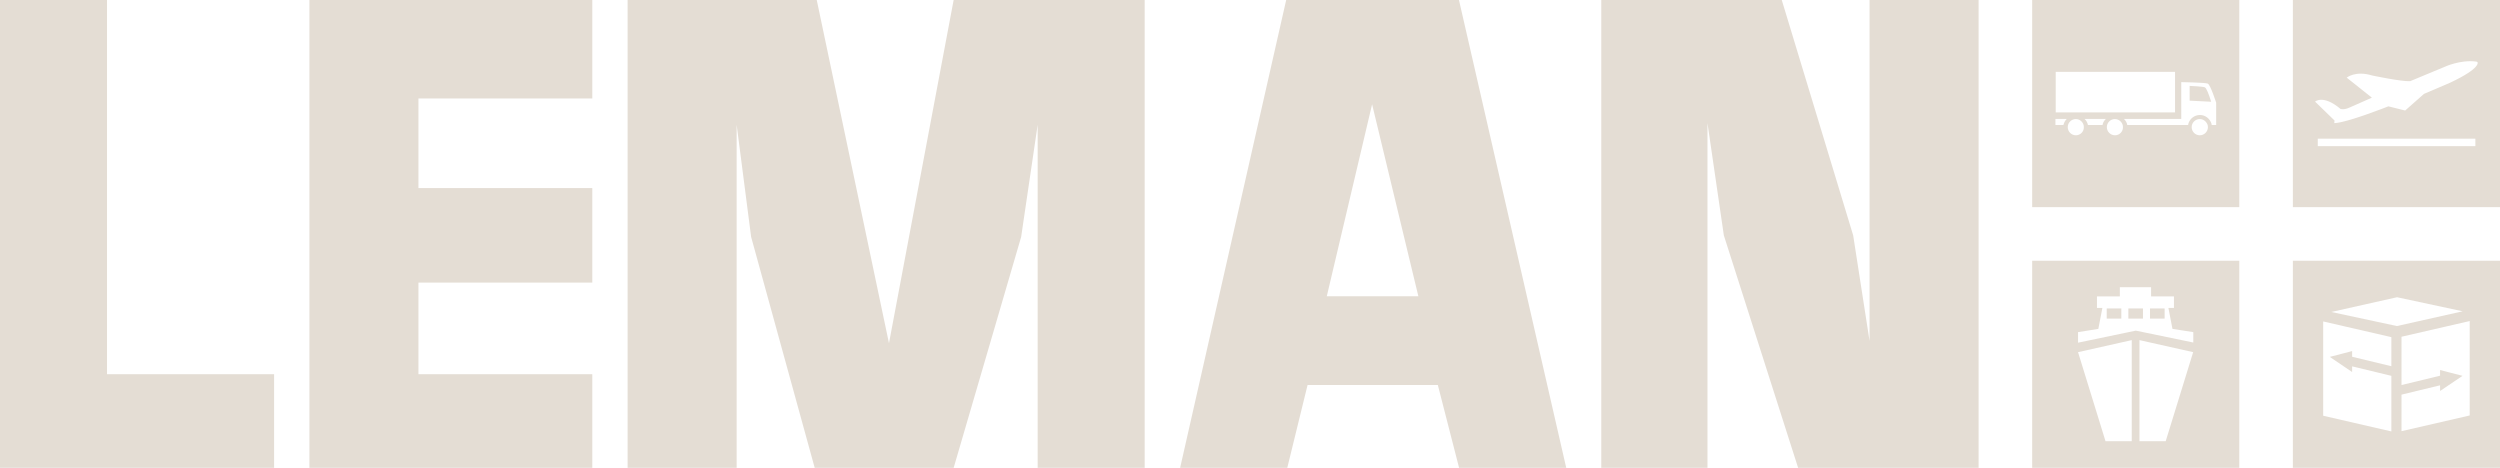
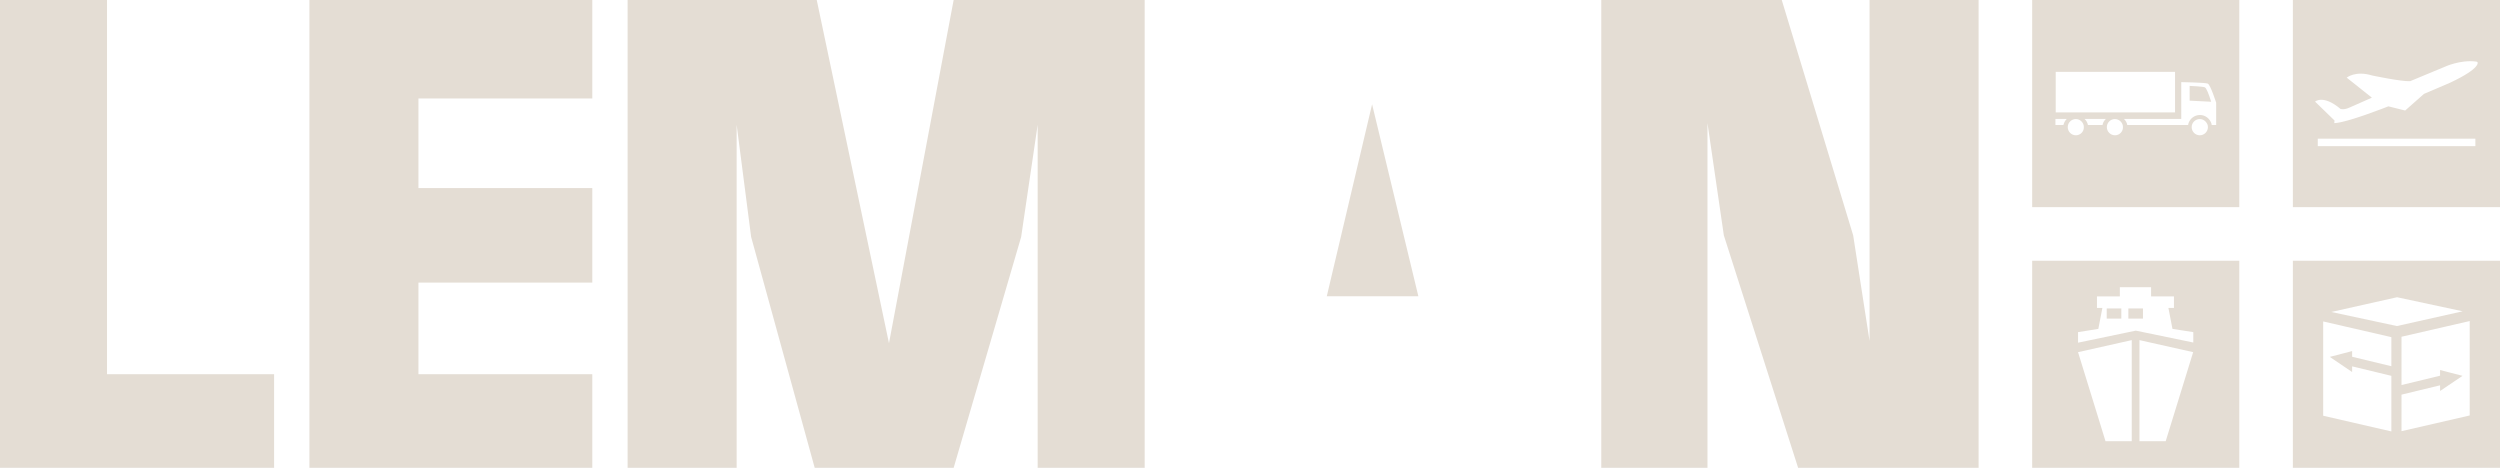
<svg xmlns="http://www.w3.org/2000/svg" version="1.1" id="Layer_1" x="0px" y="0px" viewBox="0 0 184.79 34.58" style="enable-background:new 0 0 184.79 34.58;" xml:space="preserve">
  <style type="text/css">
	.st0{fill:#E4DDD4;}
	.st1{fill-rule:evenodd;clip-rule:evenodd;fill:#E4DDD4;}
</style>
  <path class="st0" d="M150.21,0v15.31h15.31V0H150.21z M151.95,5.31h8.82v3h-8.82L151.95,5.31L151.95,5.31z M152.52,9.24h-0.59V8.79  h0.84C152.65,8.91,152.56,9.06,152.52,9.24z M153.44,10c-0.33,0-0.6-0.27-0.6-0.6c0-0.06,0.01-0.11,0.02-0.16  c0.07-0.25,0.3-0.44,0.58-0.44c0.27,0,0.5,0.19,0.57,0.44c0.01,0.05,0.02,0.1,0.02,0.16C154.04,9.73,153.77,10,153.44,10z   M155.41,9.24h-1.08c-0.03-0.18-0.12-0.33-0.25-0.45h1.58C155.53,8.91,155.44,9.06,155.41,9.24z M156.33,10  c-0.33,0-0.6-0.27-0.6-0.6c0-0.06,0.01-0.11,0.02-0.16c0.07-0.25,0.3-0.44,0.57-0.44c0.28,0,0.51,0.19,0.58,0.44  c0.01,0.05,0.02,0.1,0.02,0.16C156.93,9.73,156.66,10,156.33,10z M162.6,10c-0.33,0-0.6-0.27-0.6-0.6c0-0.06,0.01-0.11,0.02-0.16  c0.07-0.25,0.3-0.44,0.58-0.44c0.27,0,0.5,0.19,0.58,0.44c0.01,0.05,0.02,0.1,0.02,0.16C163.2,9.73,162.93,10,162.6,10z M163.8,9.24  h-0.32c-0.01-0.03,0-0.05-0.01-0.08c-0.11-0.38-0.45-0.66-0.86-0.66s-0.76,0.28-0.86,0.66c-0.01,0.03-0.01,0.05-0.01,0.08h-0.3h-4.2  c-0.03-0.18-0.12-0.33-0.25-0.45h4.24V6.07c0,0,1.79,0.03,1.96,0.11c0.2,0.09,0.62,1.41,0.62,1.41v1.65H163.8z" />
  <path class="st0" d="M161.85,6.35v1.09l1.59,0.08c-0.17-0.56-0.35-1-0.46-1.06C162.87,6.39,161.85,6.35,161.85,6.35z" />
  <path class="st0" d="M169.48,0v15.31h15.31V0H169.48z M182.97,10.8h-11.65v-0.55h11.65V10.8z M181.11,6.11l-1.94,0.83l-1.39,1.23  l-1.24-0.31c0,0-3.1,1.23-4,1.24l0.02-0.19l-1.44-1.4c0,0,0.6-0.54,1.88,0.54c0,0,0.25,0.1,0.69-0.11l1.63-0.72l-1.86-1.48  c0,0,0.64-0.54,1.88-0.16c0,0,2.18,0.46,2.81,0.42l2.55-1.06c0,0,1.15-0.54,2.32-0.39c0.03,0,0.08,0.02,0.1,0.04  C183.12,4.57,183.49,4.99,181.11,6.11z" />
  <path class="st0" d="M169.48,19.27v15.31h15.31V19.27H169.48z M176.76,27.07l-2.9-0.7v-0.42l-1.65,0.43l1.65,1.12v-0.42l2.9,0.7  v4.11l-5.04-1.16v-6.97l5.04,1.16V27.07z M172.32,23.06l4.86-1.09l4.85,1.04l-4.86,1.09L172.32,23.06z M182.55,30.71l-5.04,1.16  v-2.7l2.85-0.69v0.42l1.66-1.12l-1.66-0.43v0.42l-2.85,0.69v-3.57l5.04-1.16V30.71z" />
  <rect x="155.72" y="22.8" class="st0" width="1.08" height="0.75" />
  <rect x="157.32" y="22.8" class="st0" width="1.08" height="0.75" />
-   <rect x="158.92" y="22.8" class="st0" width="1.08" height="0.75" />
  <path class="st0" d="M150.21,19.27v15.31h15.31V19.27H150.21z M157.57,32.61h-1.94l-2.03-6.58l3.97-0.89V32.61z M160.08,32.61h-1.94  v-7.47l3.97,0.89L160.08,32.61z M162.13,25.32l-4.26-0.88l-4.27,0.89v-0.78l1.5-0.24l0.3-1.55H155v-0.85h1.69v-0.68H159v0.68h1.69  v0.85h-0.41l0.3,1.55l1.54,0.24v0.77H162.13z" />
  <polygon class="st1" points="84.61,34.58 76.7,34.58 76.7,9.22 75.48,17.51 70.49,34.58 60.22,34.58 55.52,17.51 54.45,9.22   54.45,34.58 46.39,34.58 46.39,0 60.37,0 65.71,25.37 70.49,0 84.61,0 " />
  <polygon class="st1" points="0,0 7.91,0 7.91,27.66 20.26,27.66 20.26,34.58 0,34.58 " />
  <polygon class="st1" points="22.87,0 43.78,0 43.78,7.28 30.93,7.28 30.93,13.9 43.78,13.9 43.78,20.89 30.93,20.89 30.93,27.66   43.78,27.66 43.78,34.58 22.87,34.58 " />
-   <path class="st1" d="M107.84,0h-6.42h-6.35l-7.84,34.58h7.92l1.5-6.12h4.78h4.85l1.57,6.12h7.92L107.84,0z M101.42,21.9h-3.35  l3.35-14.19l3.42,14.19H101.42z" />
+   <path class="st1" d="M107.84,0h-6.42h-6.35h7.92l1.5-6.12h4.78h4.85l1.57,6.12h7.92L107.84,0z M101.42,21.9h-3.35  l3.35-14.19l3.42,14.19H101.42z" />
  <polygon class="st1" points="118.36,0 131.7,0 136.98,17.4 138.19,25.2 138.19,0 146.25,0 146.25,34.58 132.91,34.58 127.42,17.4   126.21,9.1 126.21,34.58 118.36,34.58 " />
</svg>